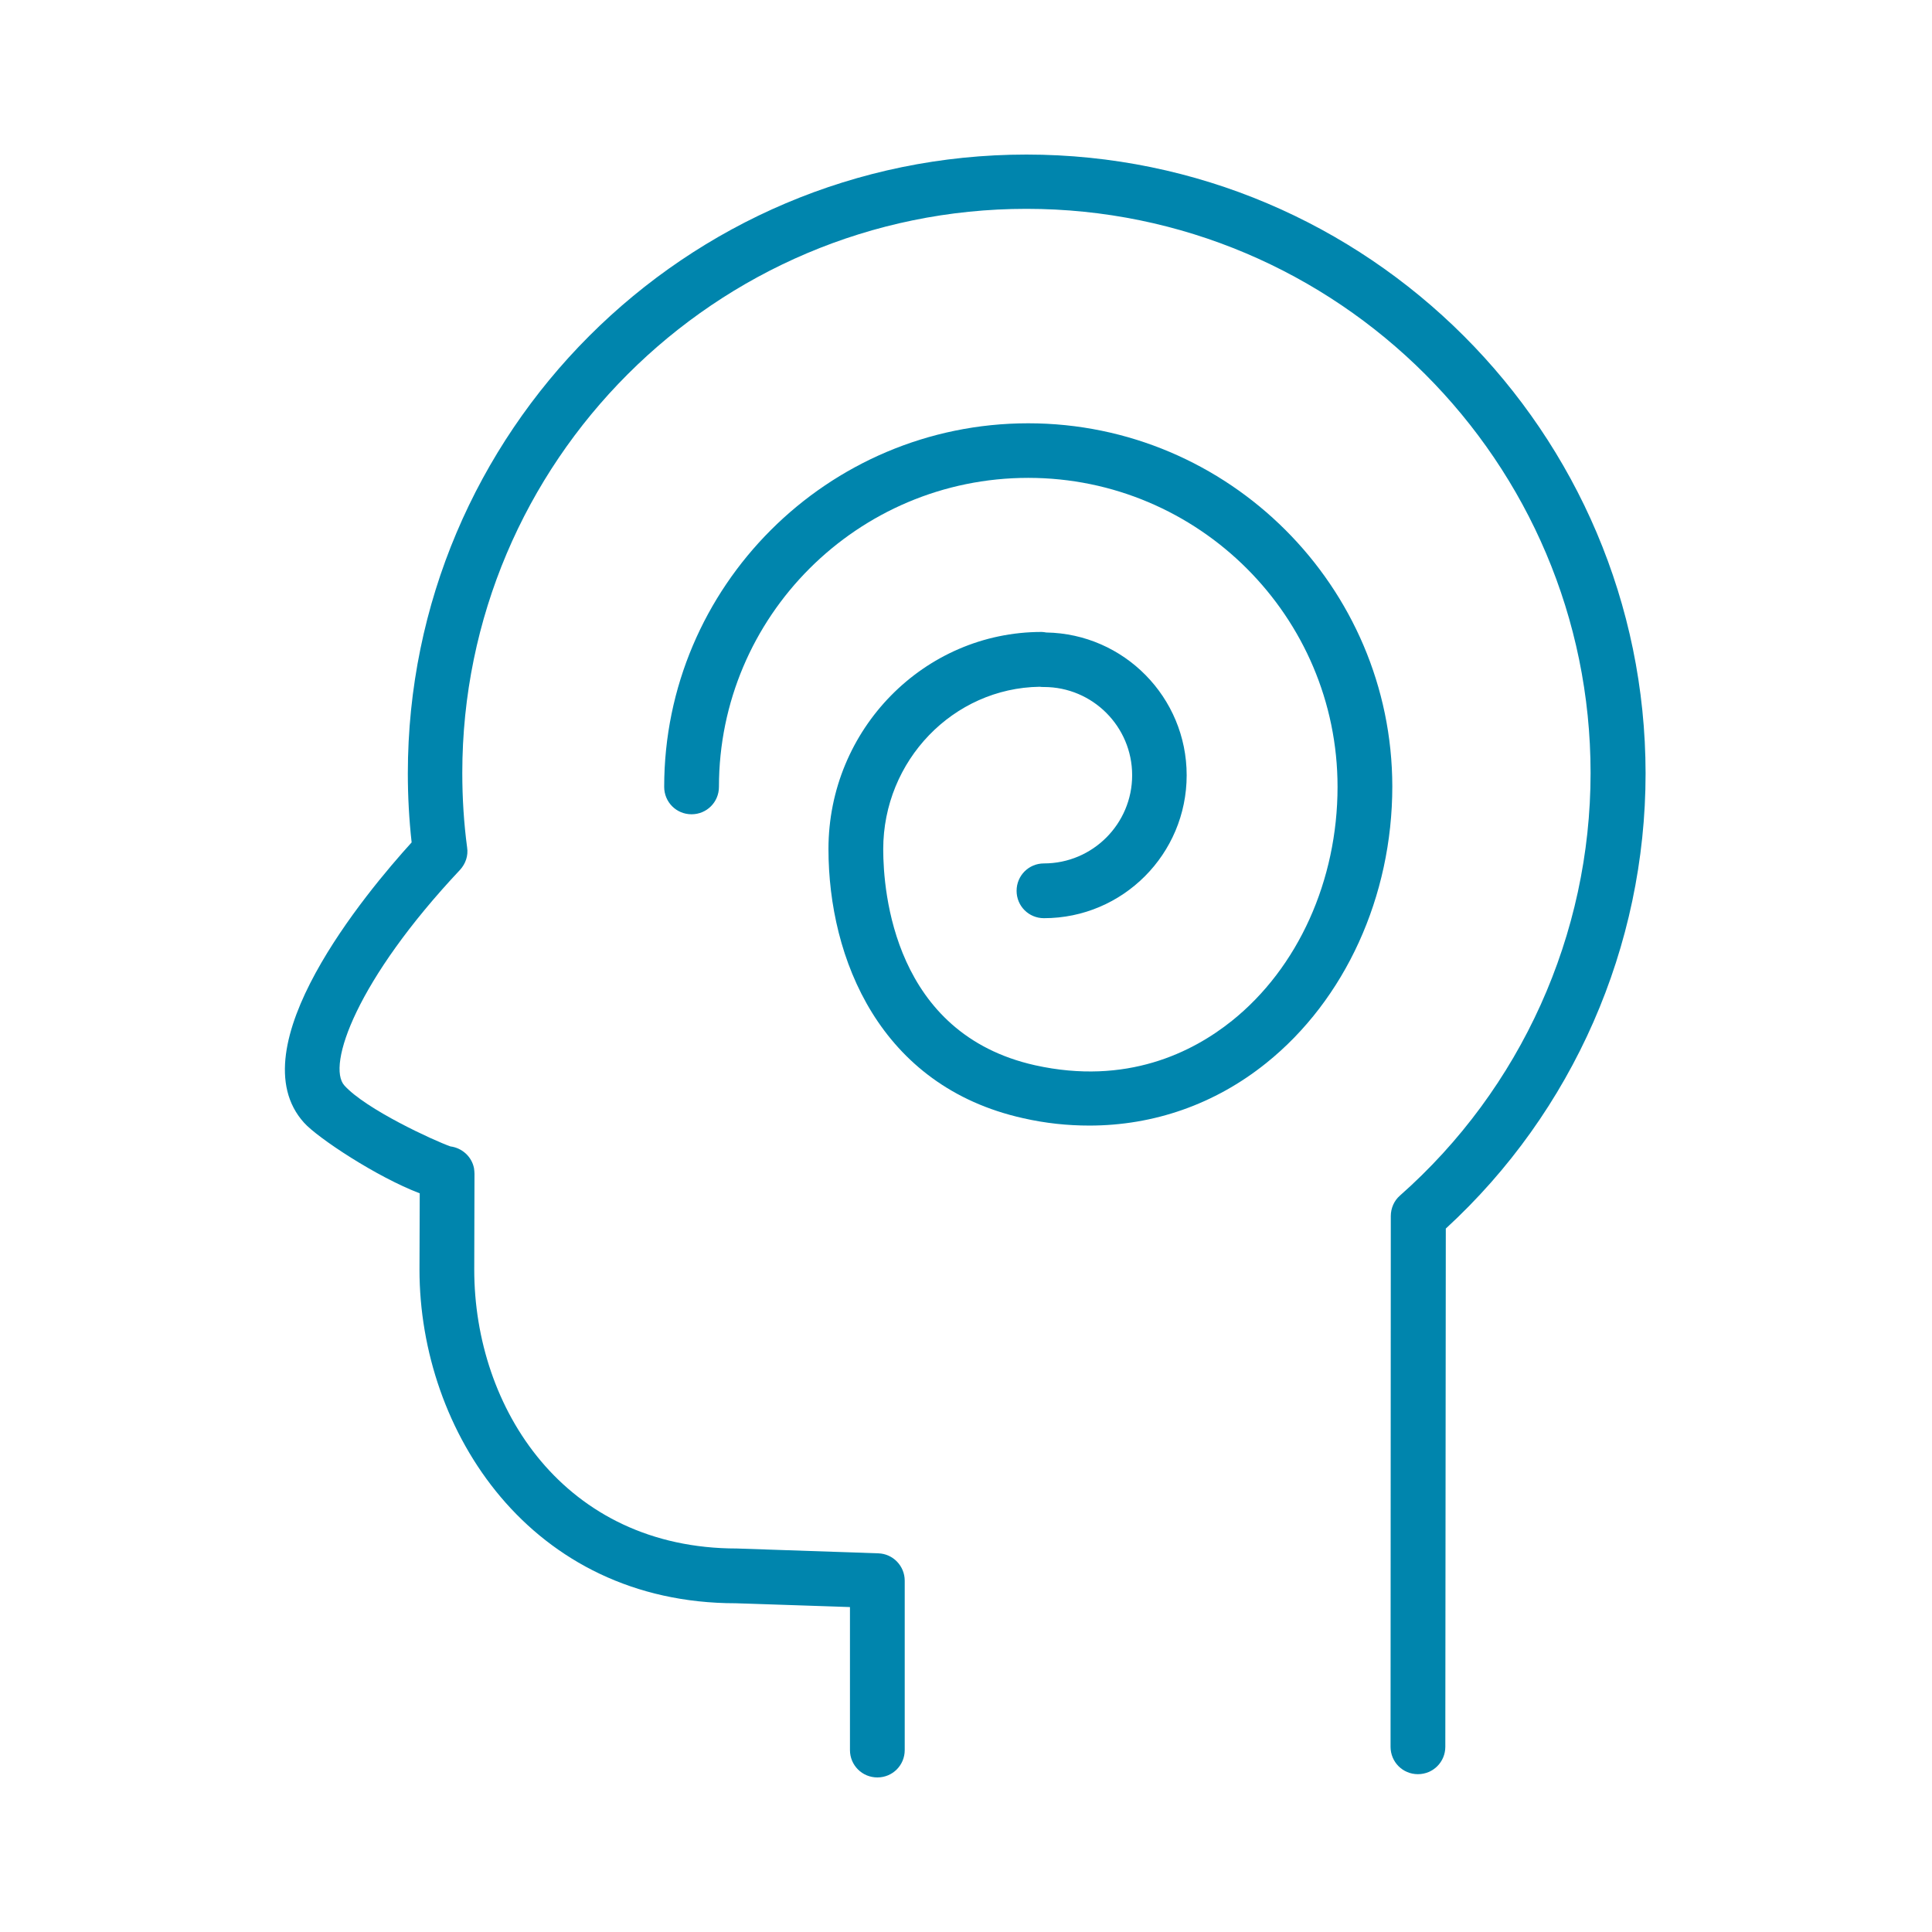
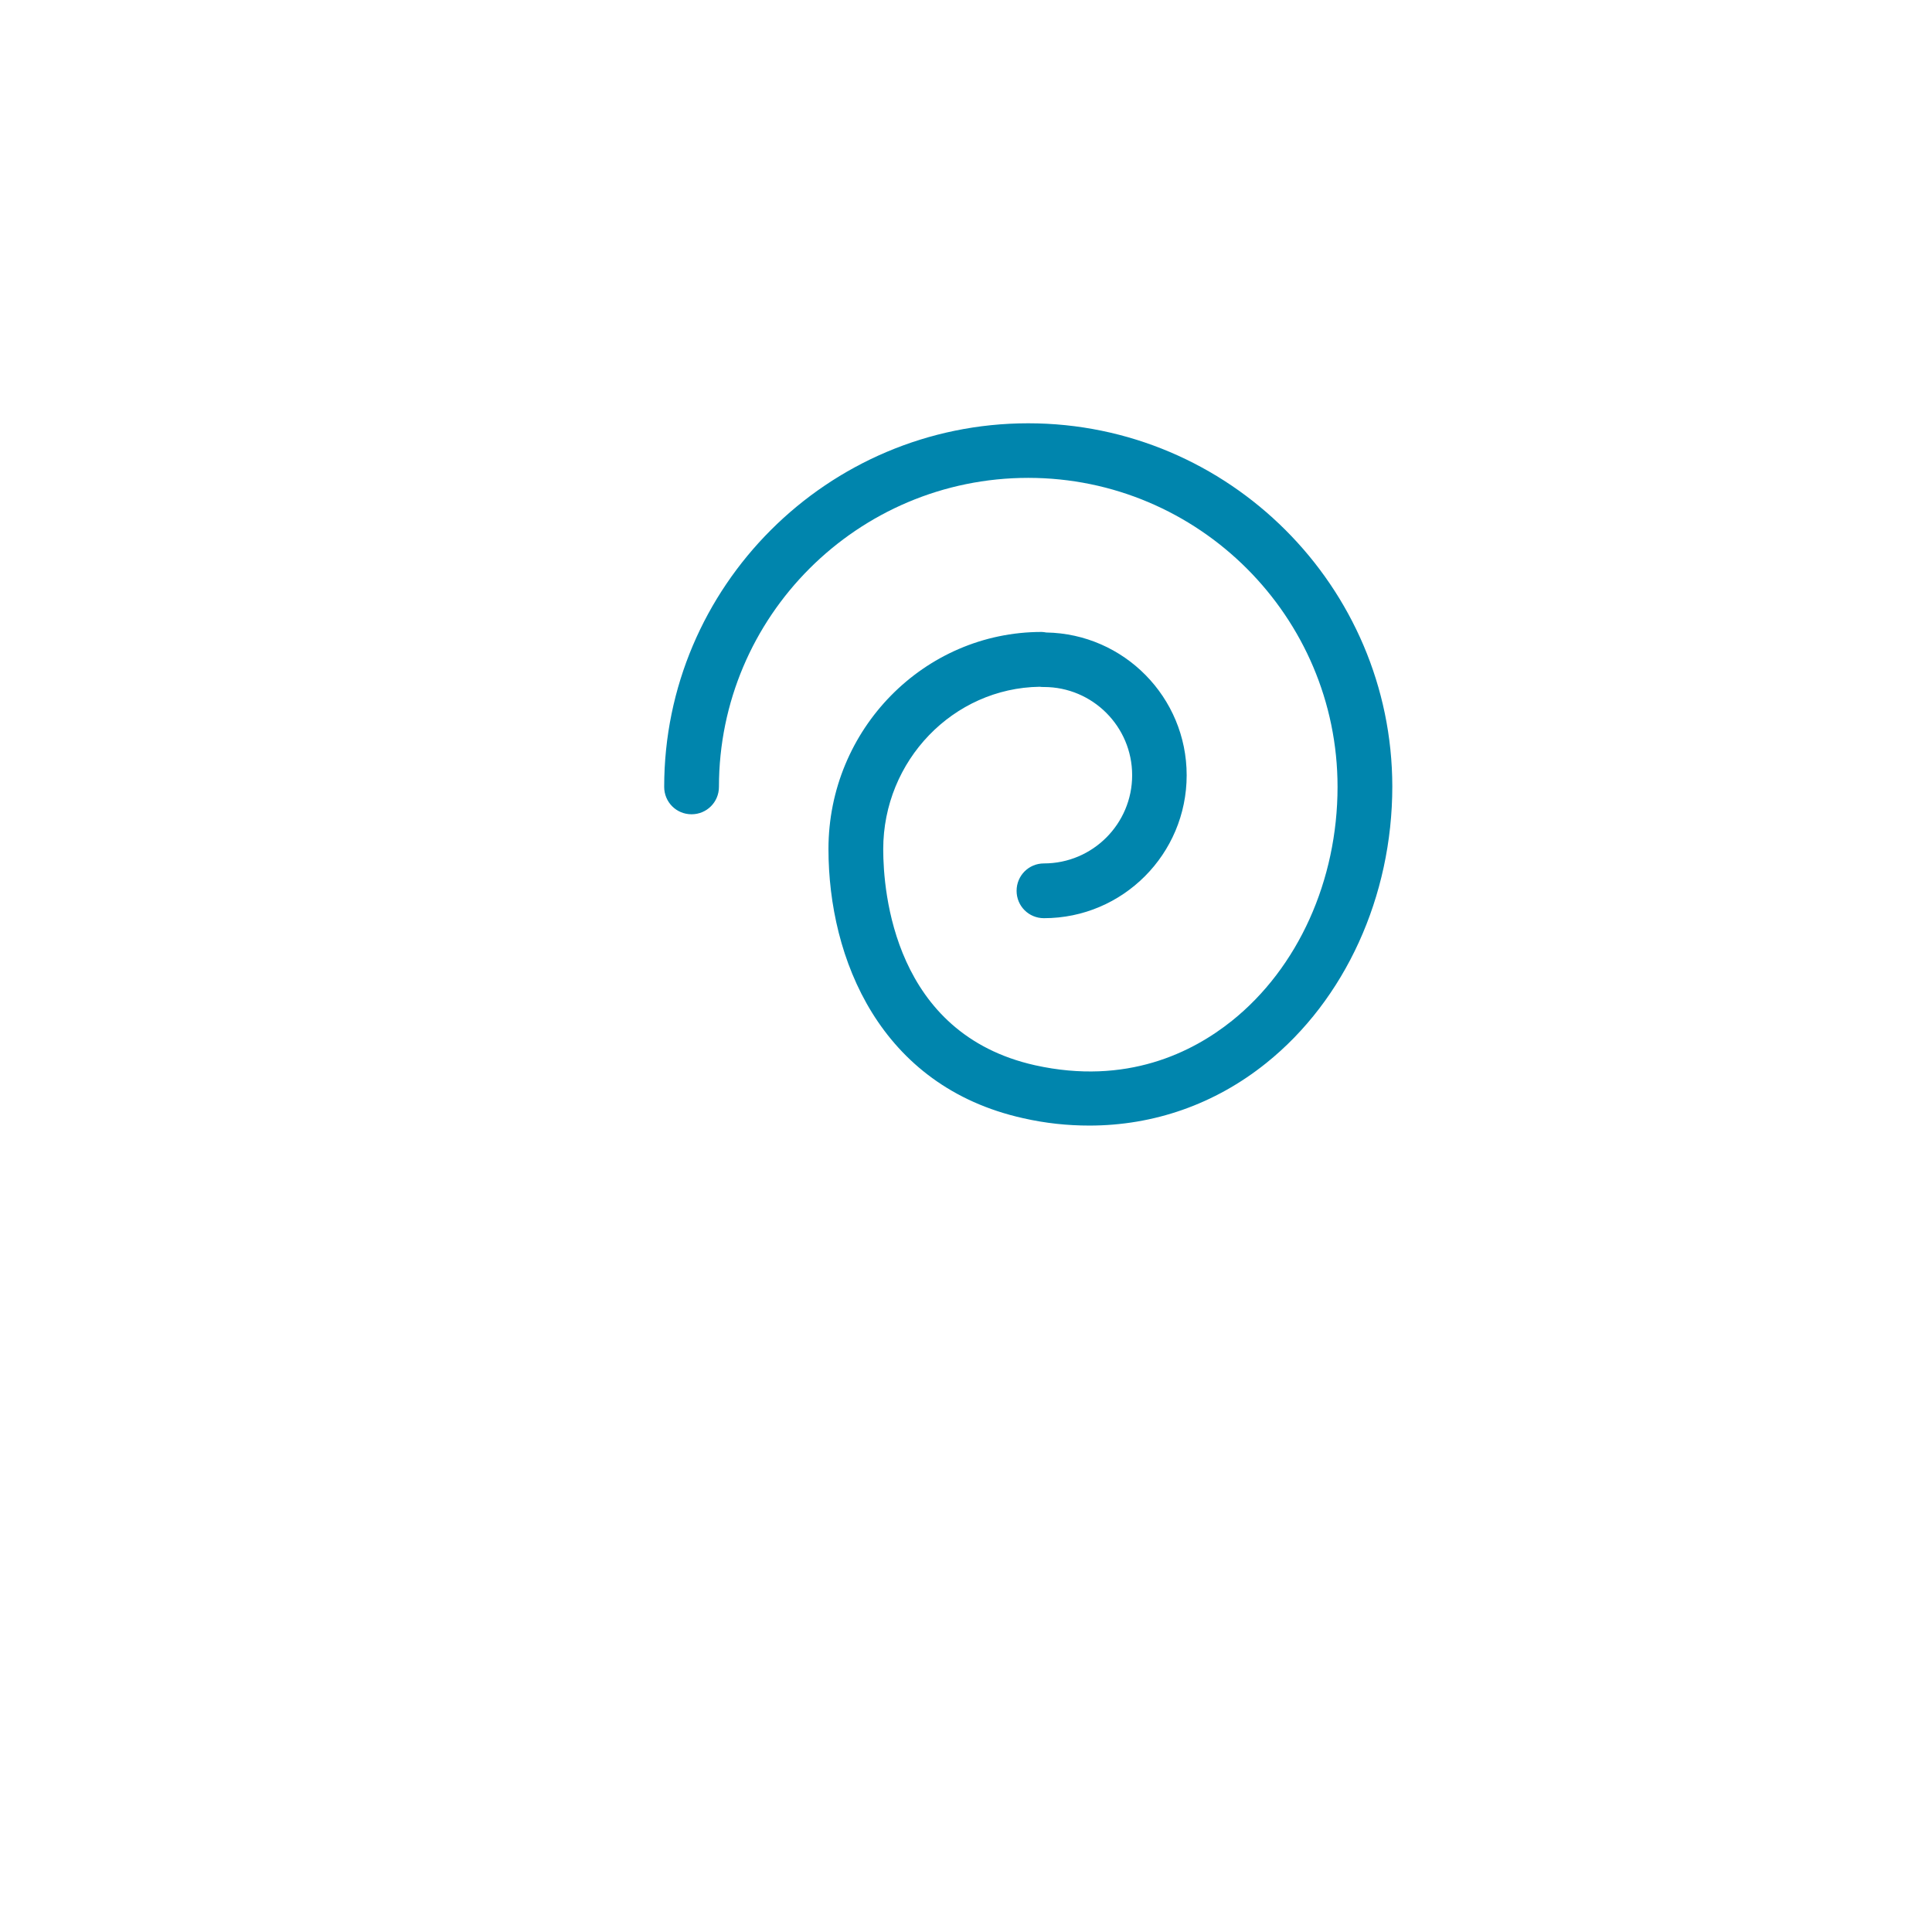
<svg xmlns="http://www.w3.org/2000/svg" width="32" height="32" viewBox="0 0 32 32" fill="none">
  <g clip-path="url(#clip0_1825_3799)">
-     <path d="M17.001 2.56C11.349 2.56 6.755 7.158 6.755 12.811C6.755 13.193 6.776 13.575 6.818 13.953C6.074 14.772 3.912 17.355 5.037 18.597C5.264 18.849 6.242 19.496 6.952 19.765L6.948 21.029C6.948 23.708 8.791 26.555 12.188 26.555L14.078 26.618V28.987C14.078 29.238 14.28 29.44 14.532 29.44C14.784 29.44 14.985 29.238 14.985 28.987V26.181C14.985 25.938 14.792 25.736 14.548 25.728L12.205 25.648C9.35 25.648 7.855 23.326 7.855 21.029L7.859 19.442C7.859 19.412 7.855 19.383 7.851 19.349C7.813 19.156 7.653 19.013 7.46 18.988C7.187 18.892 6.062 18.375 5.705 17.98C5.407 17.653 5.906 16.229 7.62 14.407C7.712 14.306 7.758 14.172 7.737 14.037C7.683 13.634 7.657 13.219 7.657 12.803C7.657 7.65 11.848 3.459 17.001 3.459C22.154 3.459 26.345 7.65 26.345 12.803C26.345 15.478 25.194 18.031 23.187 19.803C23.09 19.887 23.036 20.013 23.036 20.143L23.032 28.932C23.032 29.184 23.233 29.386 23.485 29.386C23.737 29.386 23.939 29.184 23.939 28.932L23.947 20.349C26.055 18.413 27.256 15.675 27.256 12.811C27.252 7.159 22.654 2.56 17.001 2.56L17.001 2.56Z" fill="#0085AD" />
    <path d="M17.031 7.011C13.705 7.011 11.001 9.716 11.001 13.033C11.001 13.285 11.202 13.487 11.454 13.487C11.706 13.487 11.908 13.285 11.908 13.033C11.908 10.211 14.204 7.915 17.031 7.915C19.853 7.915 22.154 10.212 22.154 13.033C22.154 14.583 21.499 16.032 20.403 16.909C19.752 17.43 18.66 17.98 17.144 17.644C14.809 17.123 14.629 14.776 14.629 14.066C14.629 12.597 15.788 11.396 17.22 11.375C17.245 11.379 17.266 11.379 17.291 11.379C18.097 11.379 18.752 12.034 18.752 12.84C18.752 13.646 18.097 14.301 17.291 14.301C17.039 14.301 16.838 14.503 16.838 14.755C16.838 15.007 17.039 15.208 17.291 15.208C18.597 15.208 19.655 14.146 19.655 12.84C19.655 11.551 18.618 10.497 17.329 10.476C17.304 10.472 17.278 10.467 17.253 10.467C15.305 10.467 13.722 12.08 13.722 14.062C13.722 15.872 14.57 17.992 16.947 18.521C17.316 18.605 17.681 18.643 18.043 18.643C19.109 18.643 20.121 18.291 20.97 17.61C22.28 16.561 23.061 14.847 23.061 13.025C23.057 9.716 20.352 7.011 17.031 7.011L17.031 7.011Z" fill="#0085AD" />
  </g>
  <defs>
    <clipPath id="clip0_1825_3799">
      <rect width="32" height="32" fill="white" />
    </clipPath>
  </defs>
</svg>